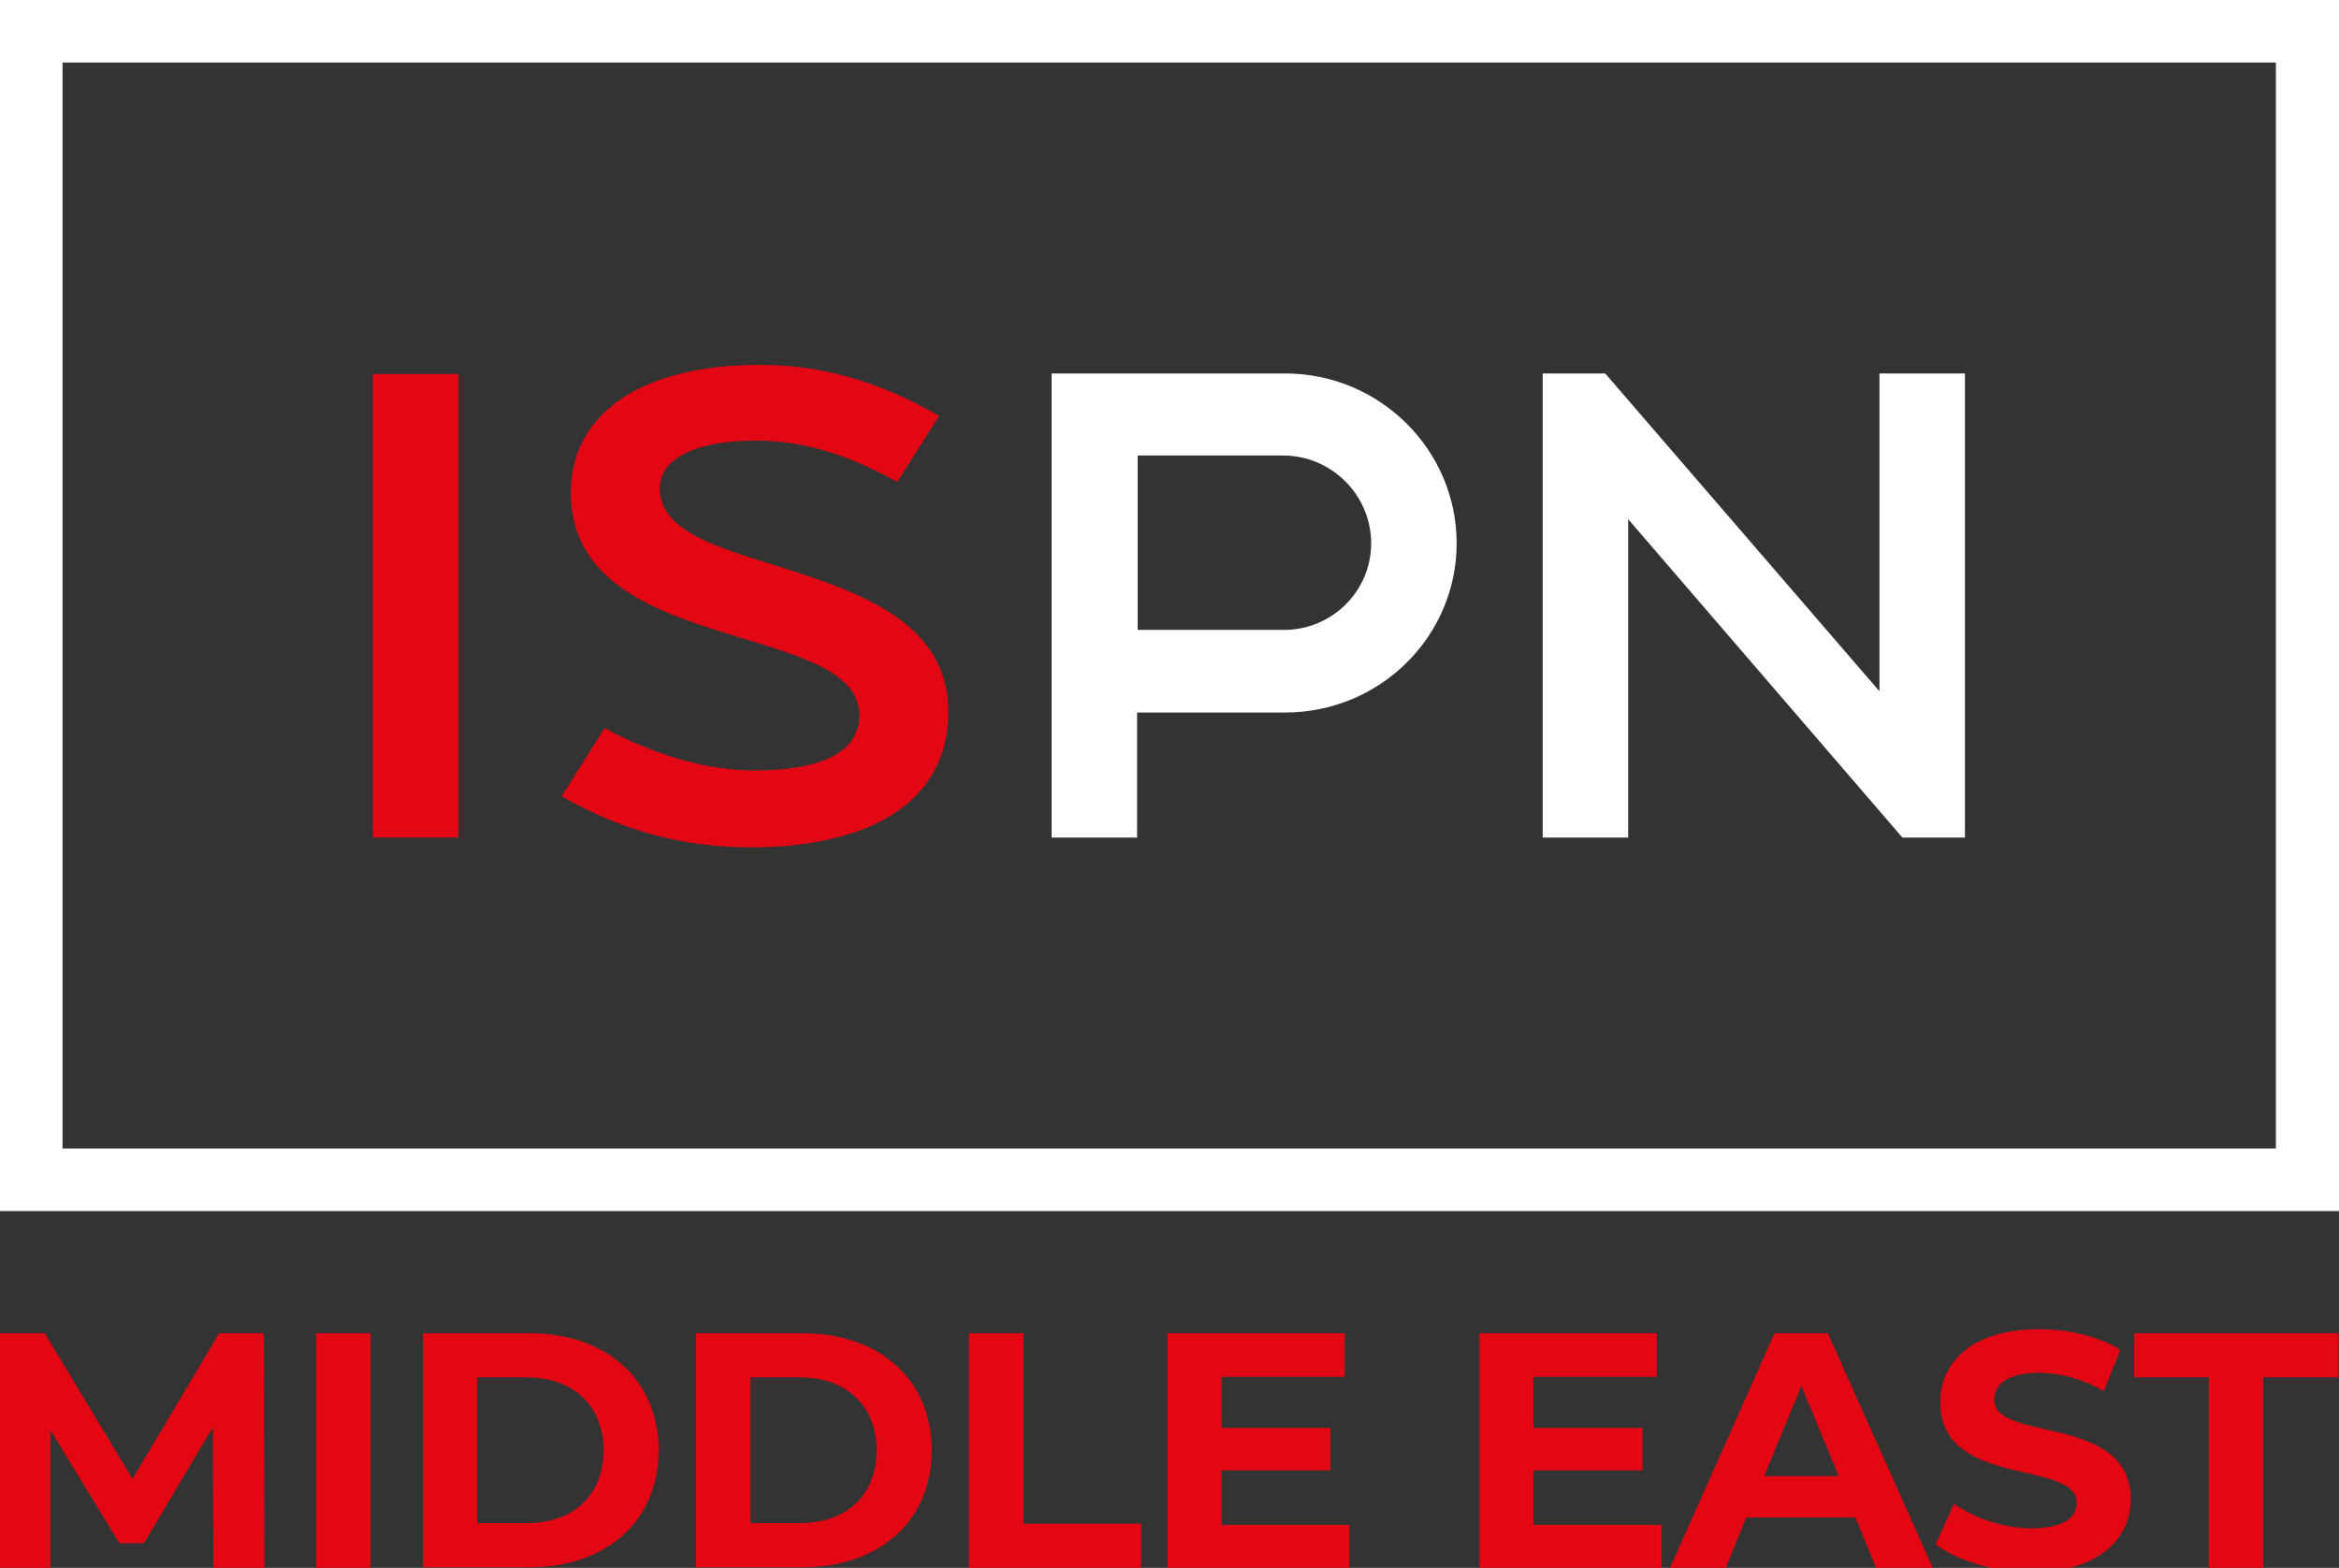
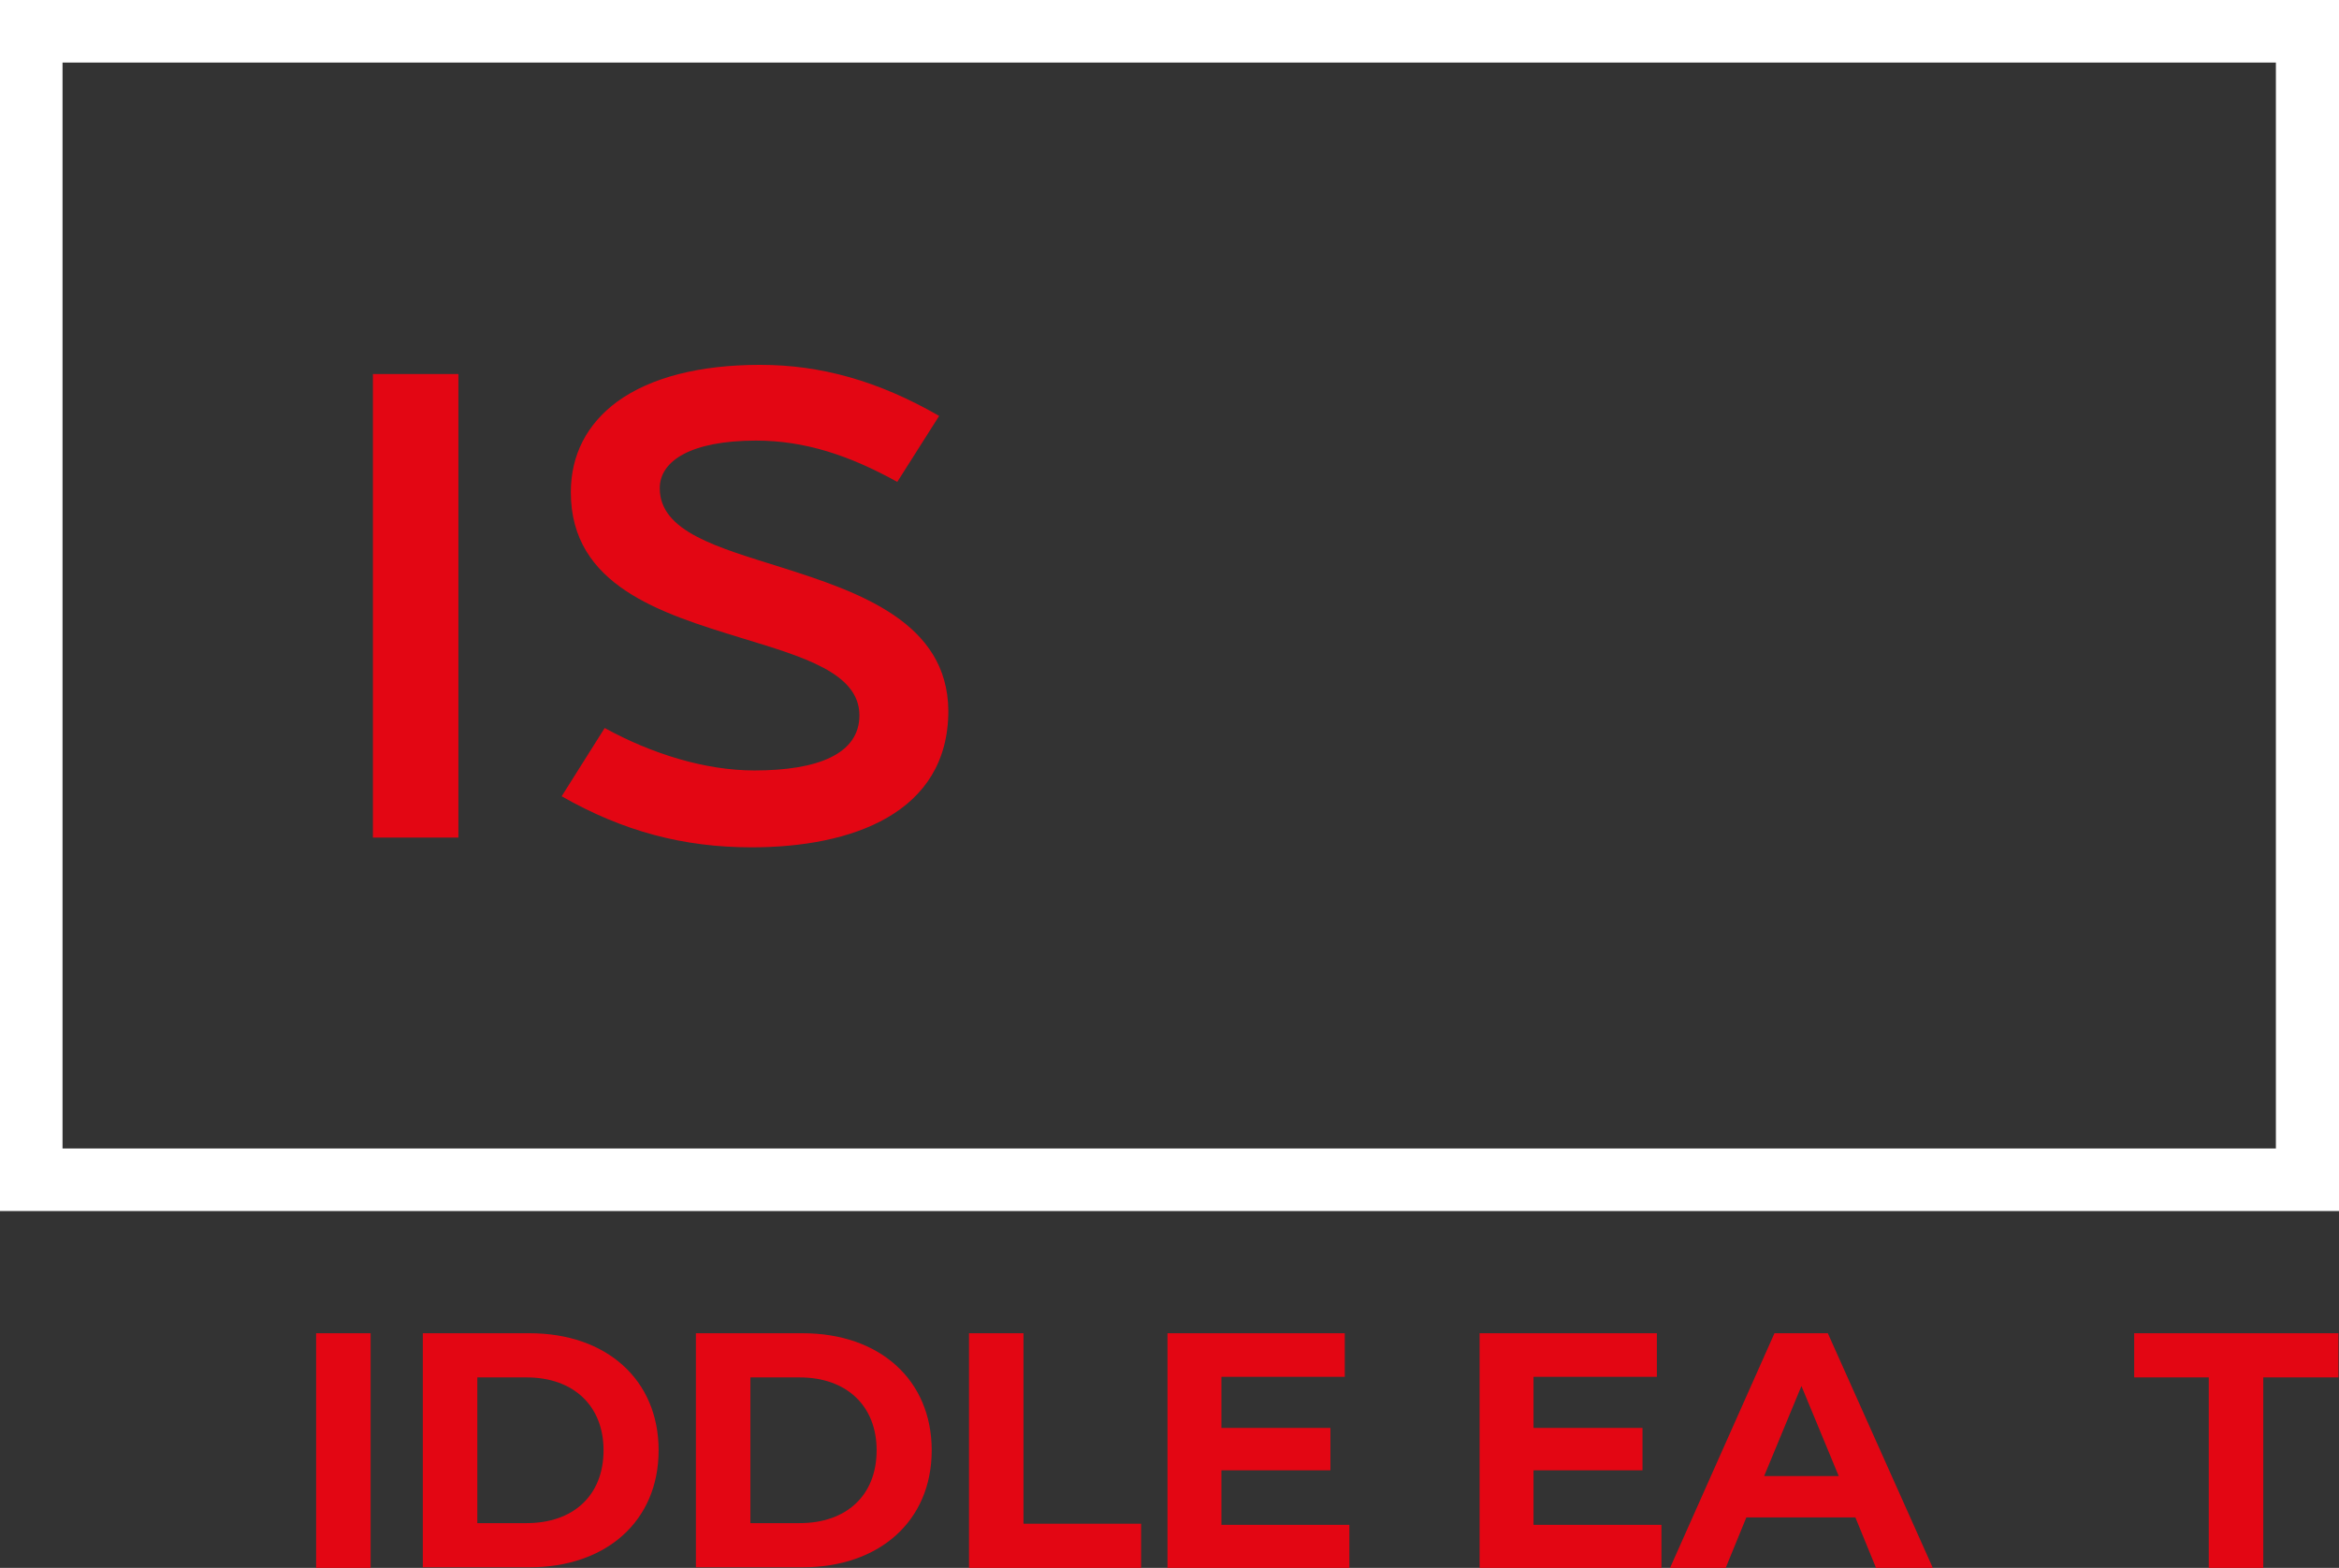
<svg xmlns="http://www.w3.org/2000/svg" version="1.1" id="Artwork" x="0px" y="0px" viewBox="0 0 407.7 273.3" style="enable-background:new 0 0 407.7 273.3;" xml:space="preserve">
  <rect x="0" y="0" width="407.7" height="273.3" fill="#333333" stroke="none" />
  <style type="text/css">
	.st0{fill:#FFFFFF;}
	.st1{fill:#E30613;}
</style>
  <g>
    <path class="st0" d="M407.7,211.1H0V0h407.7V211.1z M10.9,200.2h385.8V10.9H10.9V200.2z" />
    <g>
-       <path class="st0" d="M253.9,94.7c0,16.3-13.4,29.5-29.9,29.5h-25.8V146h-14.9V65.1H224C240.5,65.1,253.9,78.4,253.9,94.7z     M239,94.7c0-8.3-6.8-15.3-15.4-15.3h-25.3v30.4h25.3C232.1,109.9,239,103.1,239,94.7L239,94.7z" />
-       <path class="st0" d="M342.5,146h-10.9l-47.8-55.5V146h-14.9V65.1h10.9l47.8,55.4V65.1h14.9V146z" />
-     </g>
+       </g>
  </g>
  <g>
    <path class="st1" d="M65,146V65.2h14.9V146H65z" />
    <path class="st1" d="M165.3,123.9c0,17.9-16.9,23.8-34.3,23.8c-11.9,0-22.4-2.8-33.1-8.9l7.5-11.9c8.2,4.5,17.5,7.4,26.1,7.4   c11.1,0,18.3-2.9,18.3-9.6c0-7.4-9.8-10.2-20.6-13.5c-14-4.3-29.7-9.1-29.7-25.4c0-6.5,2.8-11.9,8.1-15.8   c5.8-4.2,14.3-6.4,24.9-6.4s20.6,2.8,31.2,8.9L156.4,84c-8.3-4.6-16.1-7.2-24.6-7.2c-11.3,0-16.8,3.5-16.8,8.3   c0,7.6,10.1,10.3,21.2,13.8C149.8,103.2,165.2,108.5,165.3,123.9L165.3,123.9z" />
  </g>
  <g>
-     <path class="st1" d="M37.2,273.3l-0.1-24.5l-12,20.2h-4.3l-12-19.7v24H0v-40.9h7.8l15.3,25.4l15.1-25.4H46l0.1,40.9H37.2z" />
    <path class="st1" d="M55.1,232.4h9.5v40.9h-9.5V232.4z" />
    <path class="st1" d="M73.7,232.4h18.6c13.4,0,22.5,8.1,22.5,20.4c0,12.4-9.2,20.4-22.5,20.4H73.7V232.4z M91.8,265.5   c8.1,0,13.4-4.8,13.4-12.7c0-7.8-5.3-12.7-13.4-12.7h-8.6v25.4H91.8z" />
    <path class="st1" d="M121.3,232.4h18.6c13.4,0,22.5,8.1,22.5,20.4c0,12.4-9.2,20.4-22.5,20.4h-18.6V232.4z M139.4,265.5   c8.1,0,13.4-4.8,13.4-12.7c0-7.8-5.3-12.7-13.4-12.7h-8.6v25.4H139.4z" />
    <path class="st1" d="M168.9,232.4h9.5v33.2h20.5v7.7h-30V232.4z" />
    <path class="st1" d="M235.2,265.7v7.6h-31.7v-40.9h30.9v7.6h-21.5v8.9h19v7.4h-19v9.5H235.2z" />
    <path class="st1" d="M289.6,265.7v7.6h-31.7v-40.9h30.9v7.6h-21.5v8.9h19v7.4h-19v9.5H289.6z" />
    <path class="st1" d="M323.4,264.5h-19l-3.6,8.8h-9.7l18.2-40.9h9.3l18.3,40.9h-9.9L323.4,264.5z M320.5,257.3l-6.5-15.7l-6.5,15.7   H320.5z" />
-     <path class="st1" d="M337.4,269.2l3.2-7.1c3.4,2.5,8.6,4.3,13.5,4.3c5.6,0,7.9-1.9,7.9-4.4c0-7.7-23.8-2.4-23.8-17.6   c0-7,5.6-12.7,17.2-12.7c5.1,0,10.4,1.2,14.2,3.6l-2.9,7.2c-3.8-2.2-7.7-3.2-11.3-3.2c-5.6,0-7.8,2.1-7.8,4.7   c0,7.5,23.8,2.3,23.8,17.4c0,6.8-5.7,12.7-17.4,12.7C347.6,274,341,272,337.4,269.2z" />
    <path class="st1" d="M385.1,240.1H372v-7.7h35.6v7.7h-13.1v33.2h-9.5V240.1z" />
  </g>
</svg>